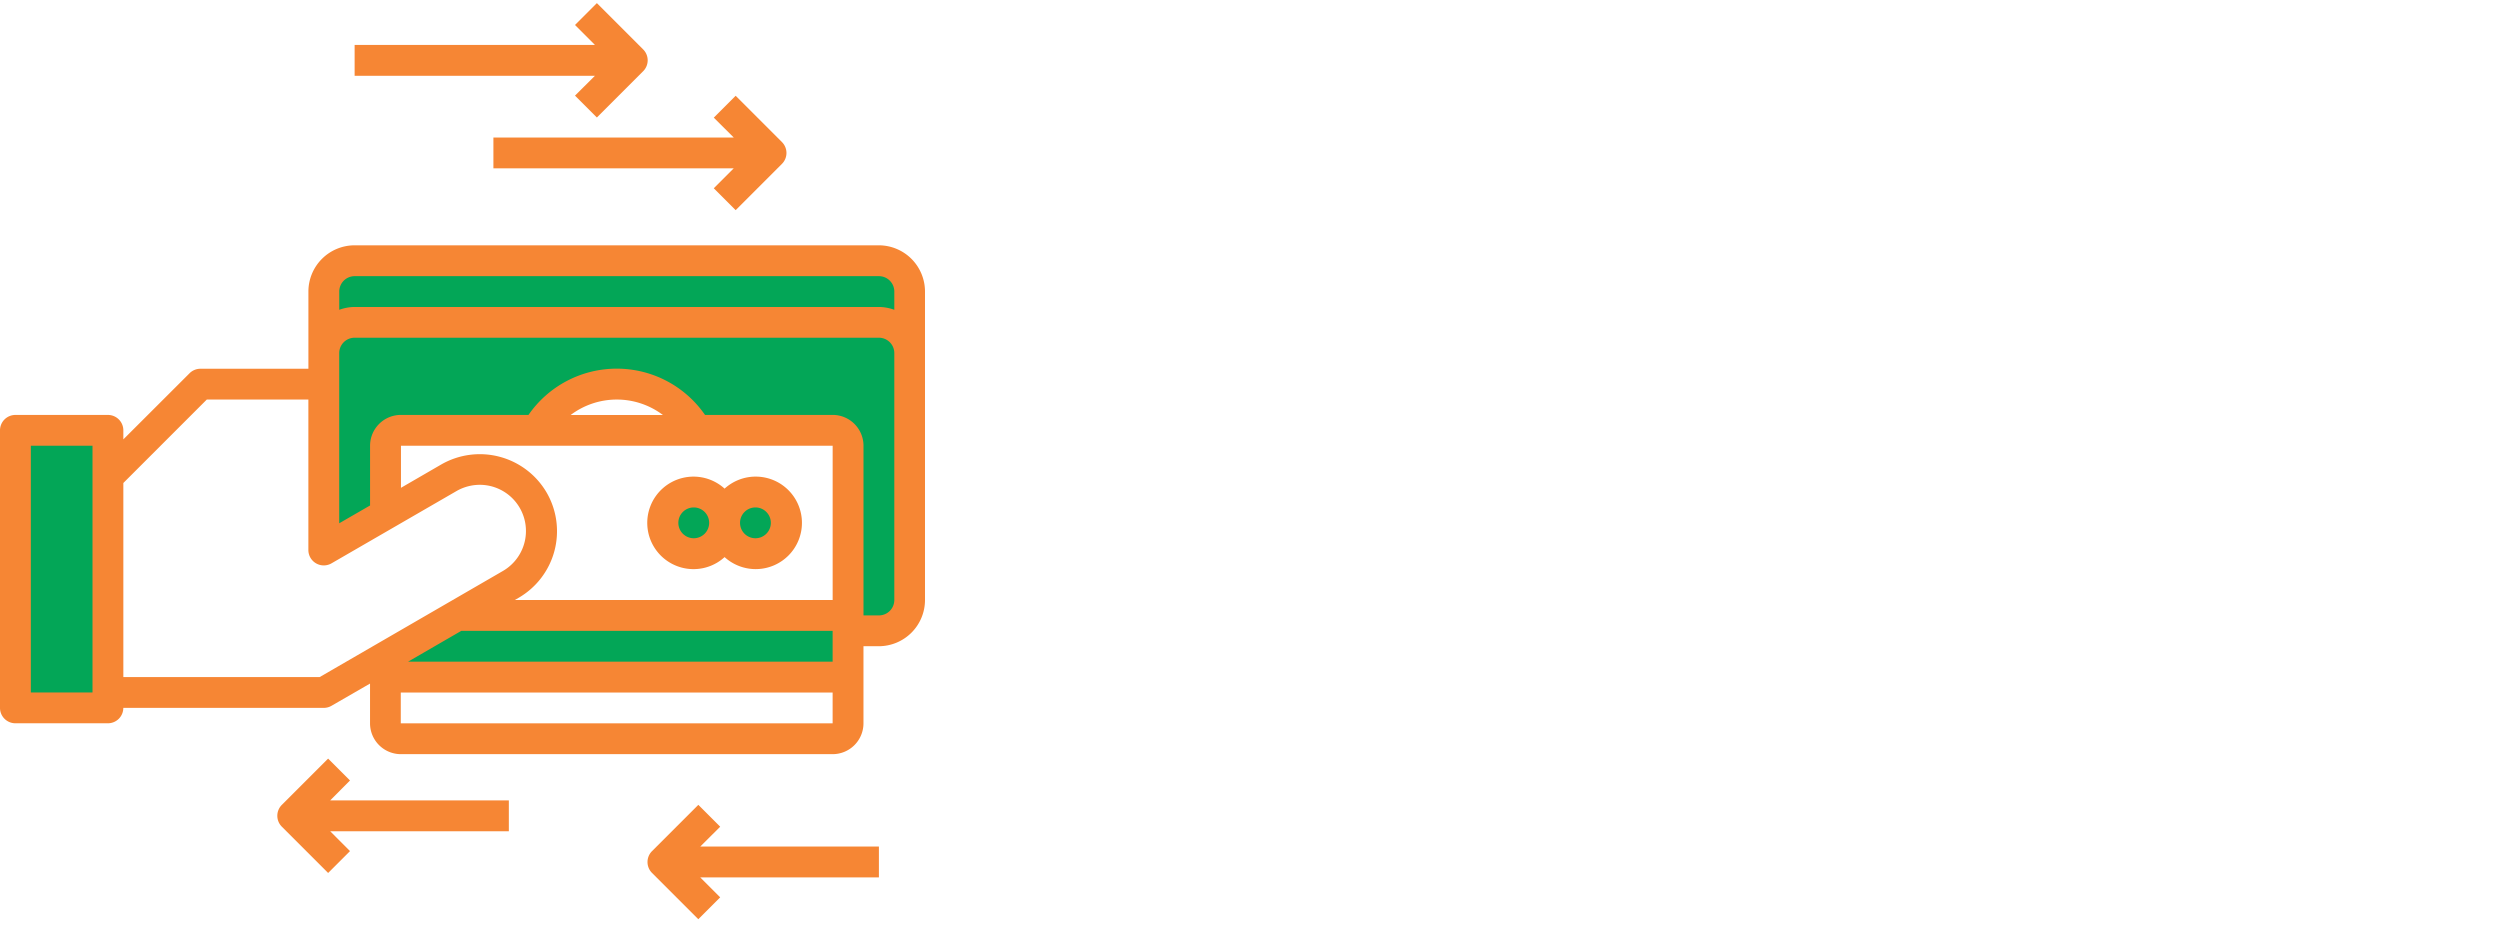
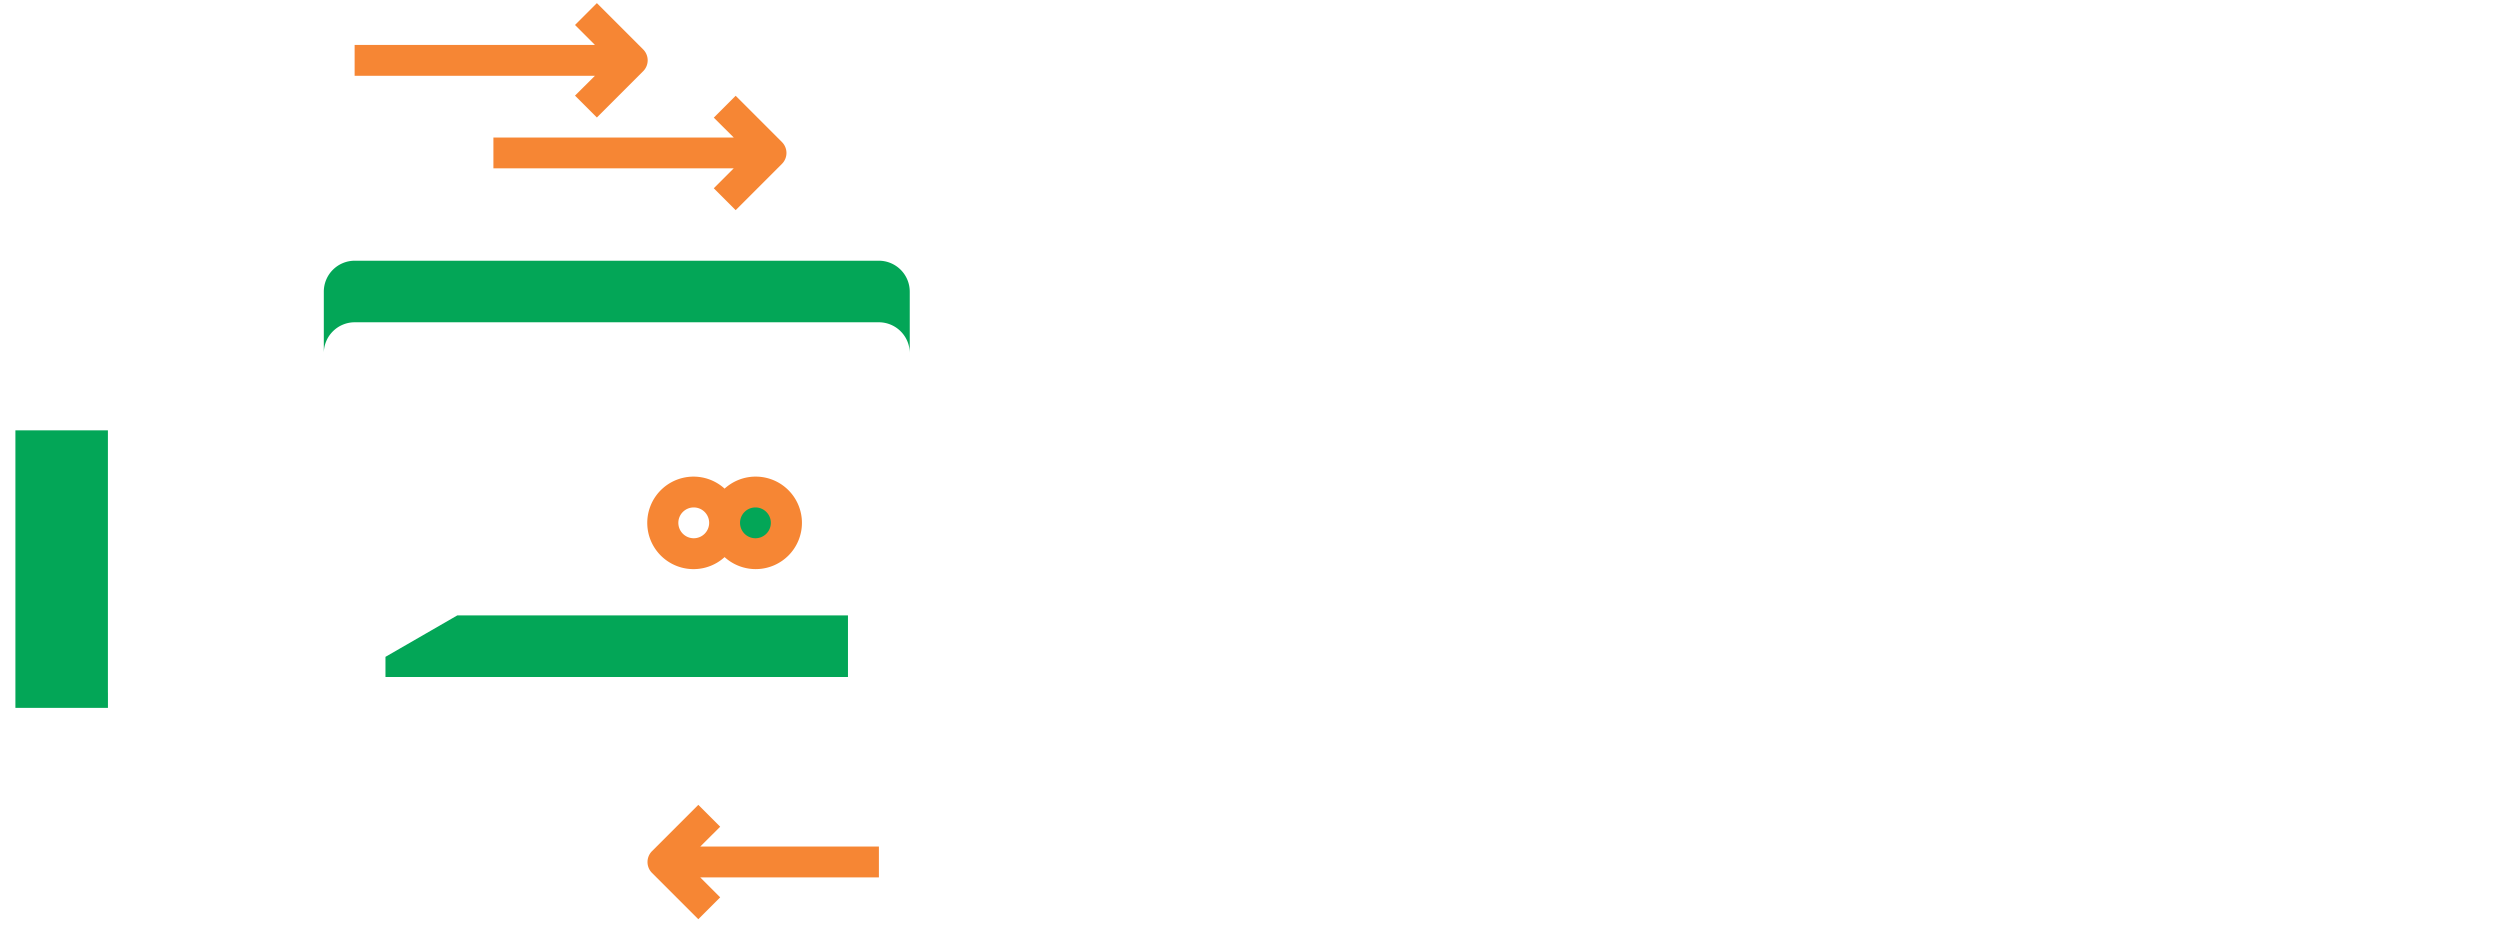
<svg xmlns="http://www.w3.org/2000/svg" id="Livello_1" data-name="Livello 1" viewBox="0 0 800 296.52">
  <defs>
    <style>
			.cls-1{fill:#fff;opacity:0;}.cls-2{fill:#03a6571a;}.cls-3{fill:#f68634;}
		</style>
  </defs>
  <title>
		icon-7
	</title>
  <rect class="cls-1" width="800" height="296.52" />
-   <path class="cls-2" d="M123.35,142.64v22L103.62,176V113a9.9,9.9,0,0,1,9.87-9.87H281.25a9.9,9.9,0,0,1,9.87,9.87V192a9.9,9.9,0,0,1-9.87,9.87h-9.87V142.64a4.93,4.93,0,0,0-4.93-4.93H223a29.55,29.55,0,0,0-51.22,0H128.29a4.93,4.93,0,0,0-4.93,4.93h0Z" />
  <path class="cls-2" d="M291.12,93.3V113a9.9,9.9,0,0,0-9.87-9.87H113.49a9.9,9.9,0,0,0-9.87,9.87V93.3a9.9,9.9,0,0,1,9.87-9.87H281.25A9.9,9.9,0,0,1,291.12,93.3Z" />
  <path class="cls-2" d="M146.35,196.92l-8.54,4.93-14.46,8.34v6.46h148V196.92h-125Z" />
  <circle class="cls-2" cx="241.77" cy="167.32" r="9.87" />
-   <path class="cls-2" d="M226.38,158.48a9.25,9.25,0,0,0-4.34-1,9.87,9.87,0,0,0-5.77,17.86,9.73,9.73,0,0,0,5.77,1.87A9.87,9.87,0,0,0,226.38,158.48Z" />
  <path class="cls-2" d="M34.54,221.59v4.93H4.93V137.71h29.6v83.88Z" />
  <path class="cls-3" d="M222,182.12a14.71,14.71,0,0,0,9.87-3.85,14.8,14.8,0,1,0,0-21.91A14.8,14.8,0,1,0,222,182.12h0Zm19.74-19.74a4.93,4.93,0,1,1-4.93,4.93A4.93,4.93,0,0,1,241.77,162.38Zm-19.74,0a4.93,4.93,0,1,1-4.93,4.93A4.93,4.93,0,0,1,222,162.38Z" />
-   <path class="cls-3" d="M281.25,78.5H113.49a14.8,14.8,0,0,0-14.8,14.8V118H64.14a4.93,4.93,0,0,0-3.49,1.45L39.47,140.6v-2.89a4.93,4.93,0,0,0-4.93-4.93H4.93A4.93,4.93,0,0,0,0,137.71v88.81a4.93,4.93,0,0,0,4.93,4.93h29.6a4.93,4.93,0,0,0,4.93-4.93h64.14a4.93,4.93,0,0,0,2.47-.66l12.34-7.12v12.72a9.87,9.87,0,0,0,9.87,9.87H266.44a9.87,9.87,0,0,0,9.87-9.87V206.79h4.93A14.8,14.8,0,0,0,296,192V93.3A14.8,14.8,0,0,0,281.25,78.5ZM113.49,88.37H281.25a4.93,4.93,0,0,1,4.93,4.93v5.84a14.63,14.63,0,0,0-4.93-.91H113.49a14.63,14.63,0,0,0-4.93.91V93.3A4.93,4.93,0,0,1,113.49,88.37ZM9.87,221.59V142.64H29.6v78.95H9.87Zm92.43-4.93H39.47v-62.1l26.71-26.71h32.5V176a4.93,4.93,0,0,0,7.4,4.27l40-23.13a15,15,0,0,1,7.4-2,14.78,14.78,0,0,1,7.4,27.6Zm164.15-74V192H164.74l1.13-.65a24.65,24.65,0,0,0,9.1-33.65l0,0a24.76,24.76,0,0,0-33.73-9.09l-12.93,7.49V142.64H266.44Zm-83.83-9.87a24.51,24.51,0,0,1,29.5,0h-29.5Zm-35,69.08H266.44v9.87H130.57Zm-19.37,29.6v-9.87H266.44v9.87H128.29ZM286.18,192a4.93,4.93,0,0,1-4.93,4.93h-4.93V142.64a9.87,9.87,0,0,0-9.87-9.87H225.6a34.34,34.34,0,0,0-56.48,0H128.29a9.87,9.87,0,0,0-9.87,9.87v19.11l-9.87,5.7V113a4.93,4.93,0,0,1,4.93-4.93H281.25a4.93,4.93,0,0,1,4.93,4.93V192Z" />
  <path class="cls-3" d="M184,30.6l7,7,14.8-14.8a4.93,4.93,0,0,0,0-7L191,1l-7,7,6.38,6.38h-76.9v9.87h76.9Z" />
-   <path class="cls-3" d="M112,249.75l-7-7-14.8,14.8a4.93,4.93,0,0,0,0,7l14.8,14.8,7-7L105.66,266h57.17v-9.87H105.66Z" />
  <path class="cls-3" d="M230.46,264.55l-7-7-14.8,14.8a4.93,4.93,0,0,0,0,7l14.8,14.8,7-7-6.38-6.38h57.17v-9.87H224.08Z" />
  <path class="cls-3" d="M157.89,44v9.87h76.9l-6.38,6.38,7,7,14.8-14.8a4.93,4.93,0,0,0,0-7l-14.8-14.8-7,7L234.8,44h-76.9Z" />
</svg>